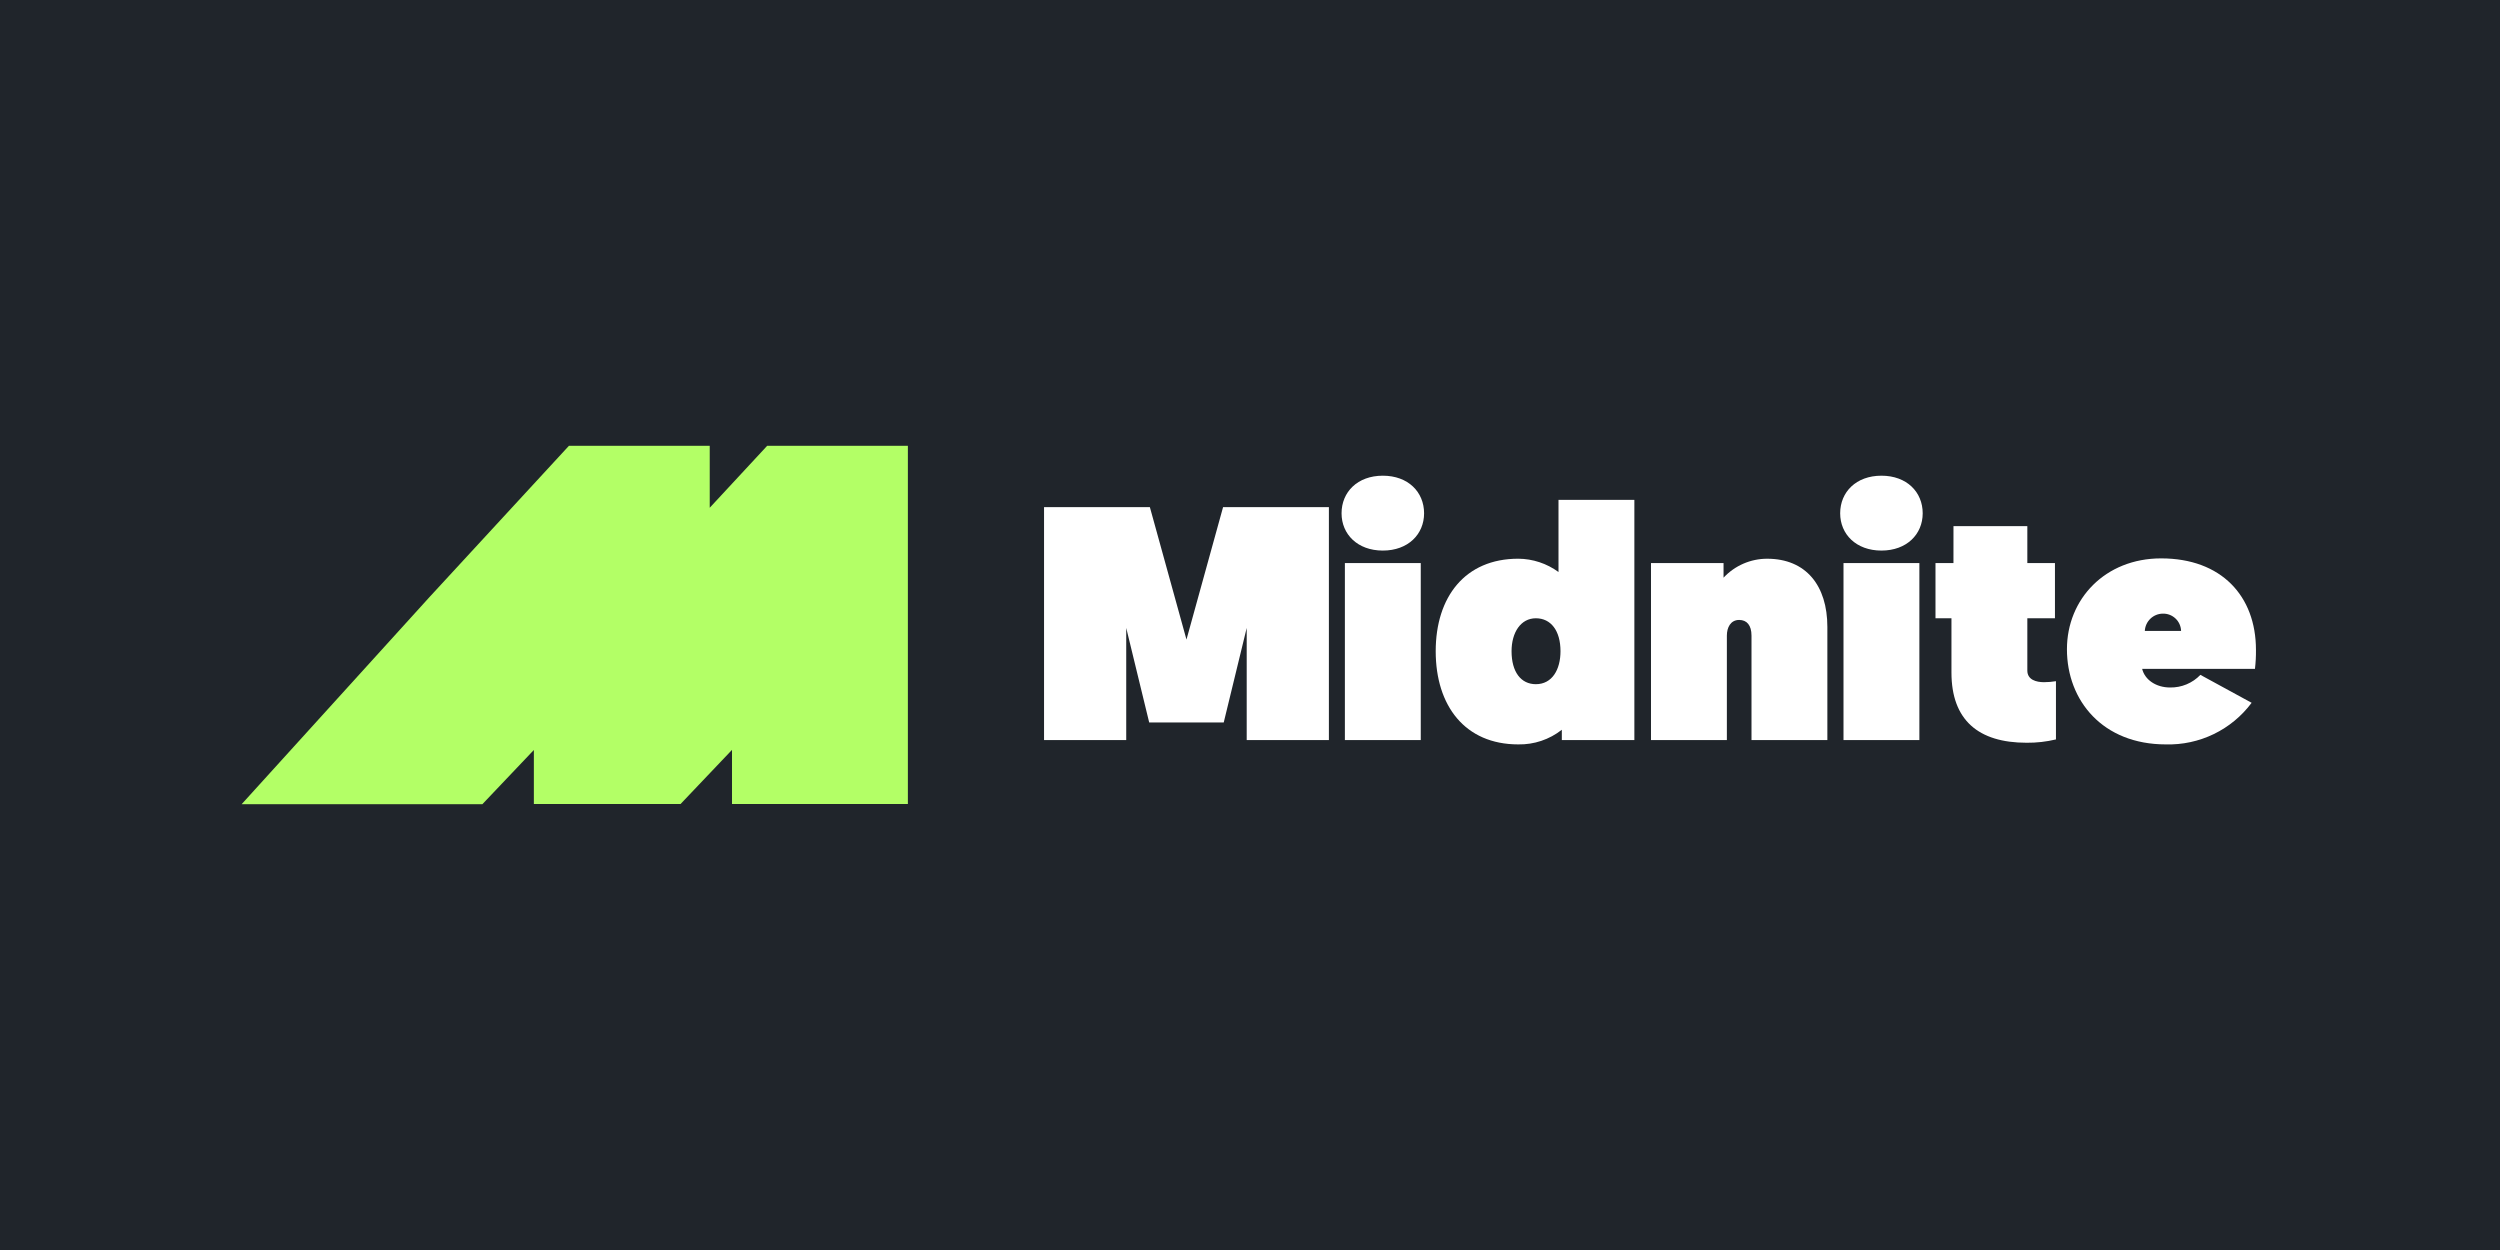
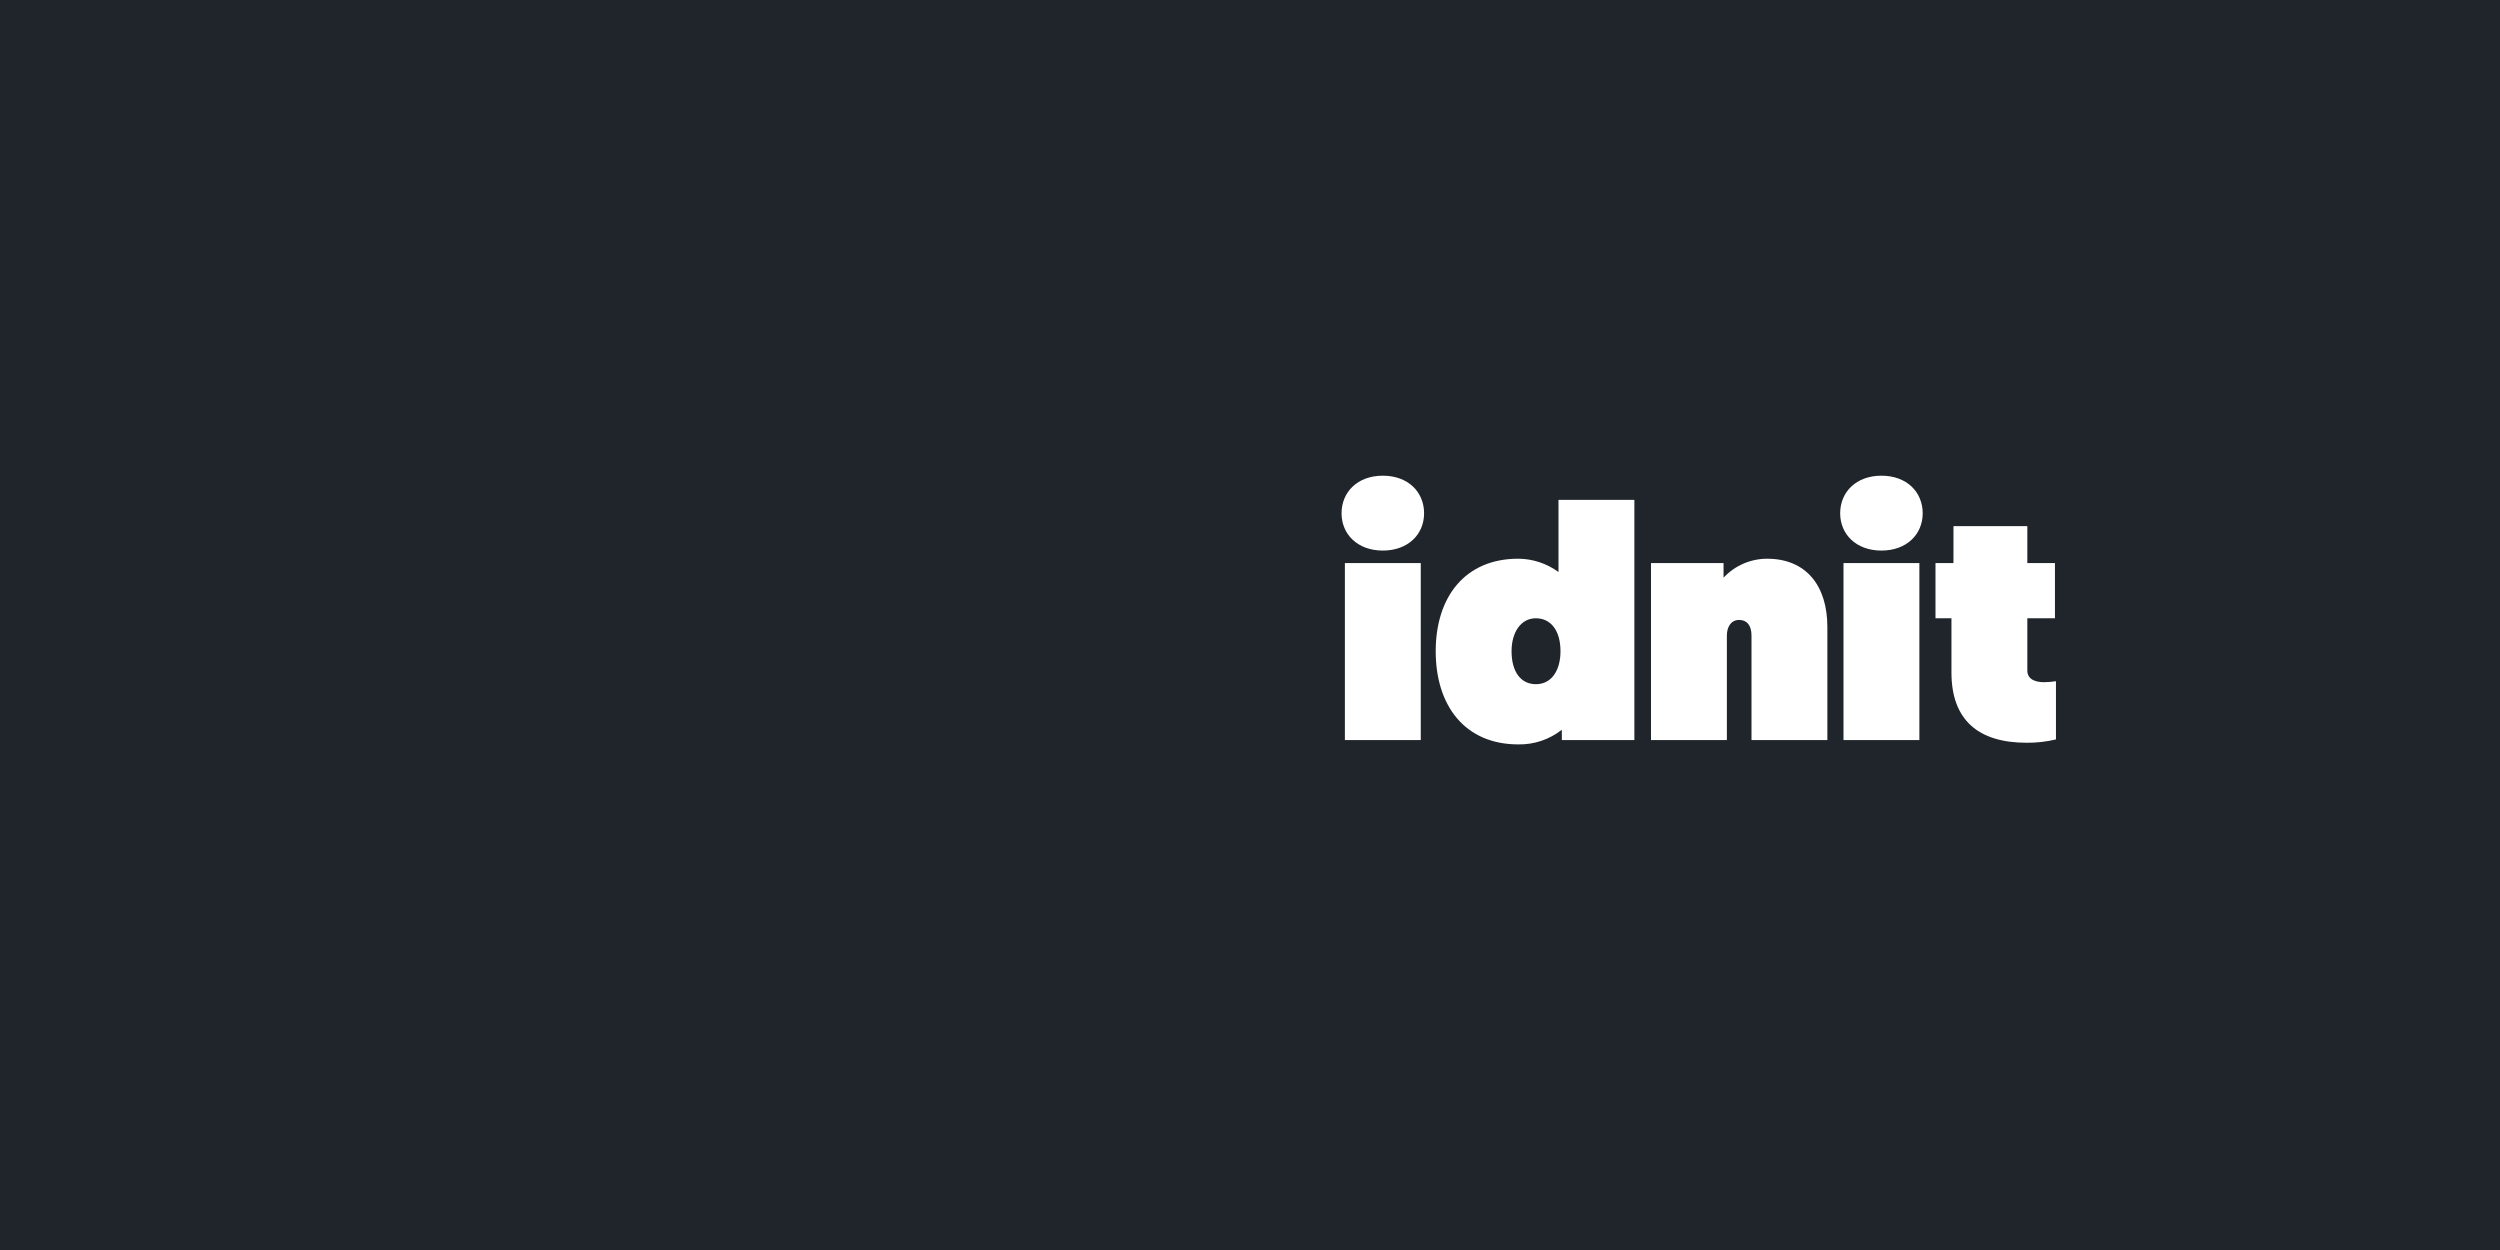
<svg xmlns="http://www.w3.org/2000/svg" width="600" height="300" viewBox="0 0 600 300" fill="none">
  <rect width="600" height="300" fill="#20252B" />
-   <path d="M284.753 153.496L293.538 121.71H318.935V177.616H299.209V150.702L293.697 173.384H275.804L270.294 150.702V177.616H250.57V121.71H275.968L284.753 153.496Z" fill="white" />
  <path d="M321.974 123.191C321.974 118.08 325.807 114.167 331.878 114.167C337.948 114.167 341.781 118.08 341.781 123.191C341.781 128.223 337.947 132.138 331.878 132.138C325.808 132.138 321.974 128.223 321.974 123.191ZM322.772 135.129H340.982V177.617H322.772V135.129Z" fill="white" />
  <path d="M441.641 123.191C441.641 118.08 445.475 114.167 451.545 114.167C457.616 114.167 461.447 118.08 461.447 123.191C461.447 128.223 457.614 132.138 451.545 132.138C445.475 132.138 441.641 128.223 441.641 123.191ZM442.44 135.129H460.65V177.617H442.44V135.129Z" fill="white" />
  <path d="M392.248 177.617H374.838V175.142C371.862 177.489 368.165 178.73 364.377 178.656C351.597 178.656 344.569 169.391 344.569 156.293C344.569 143.275 351.597 134.091 364.377 134.091C367.853 134.111 371.235 135.229 374.039 137.285V119.961H392.248V177.617ZM368.608 148.386C365.014 148.386 362.774 151.741 362.774 156.296C362.774 161.247 365.009 164.205 368.608 164.205C372.521 164.205 374.519 160.691 374.519 156.296C374.519 151.339 372.2 148.386 368.608 148.386Z" fill="white" />
  <path d="M438.567 150.463V177.617H420.359V152.539C420.359 150.064 419.24 148.786 417.402 148.786C415.328 148.786 414.448 150.623 414.448 152.539V177.617H396.239V135.131H413.65V138.646C414.988 137.21 416.607 136.064 418.406 135.281C420.206 134.498 422.148 134.094 424.111 134.094C433.456 134.094 438.567 140.56 438.567 150.463Z" fill="white" />
  <path d="M468.834 126.265H486.56V135.132H493.189V148.39H486.56V160.929C486.56 163.165 488.717 163.725 490.553 163.725C491.517 163.725 492.479 163.645 493.429 163.485V177.461C491.128 178.014 488.767 178.282 486.4 178.26C474.819 178.26 468.35 172.83 468.35 161.404V148.386H464.517V135.132H468.83L468.834 126.265Z" fill="white" />
-   <path d="M514.116 160.527C514.756 163.162 517.47 164.999 520.825 164.999C522.18 165.022 523.526 164.765 524.777 164.243C526.028 163.72 527.158 162.945 528.094 161.965L540.392 168.673C538.009 171.867 534.893 174.441 531.308 176.179C527.722 177.916 523.771 178.766 519.788 178.657C504.693 178.657 496.066 168.195 496.066 155.816C496.066 143.758 505.251 134.012 518.669 134.012C533.125 134.012 541.431 143.037 541.431 155.976C541.448 157.497 541.368 159.017 541.191 160.528L514.116 160.527ZM523.461 151.422C523.427 150.29 522.946 149.217 522.122 148.44C521.299 147.662 520.2 147.242 519.068 147.273C517.956 147.286 516.891 147.722 516.09 148.493C515.289 149.264 514.812 150.312 514.756 151.422H523.461Z" fill="white" />
-   <path d="M184.115 107L170.334 121.86V107H136.537L103.014 143.369L58 193H115.777L128.126 179.994V192.963L163.333 192.961L175.681 179.97V192.963H217.89V107H184.115Z" fill="#B3FF66" />
</svg>